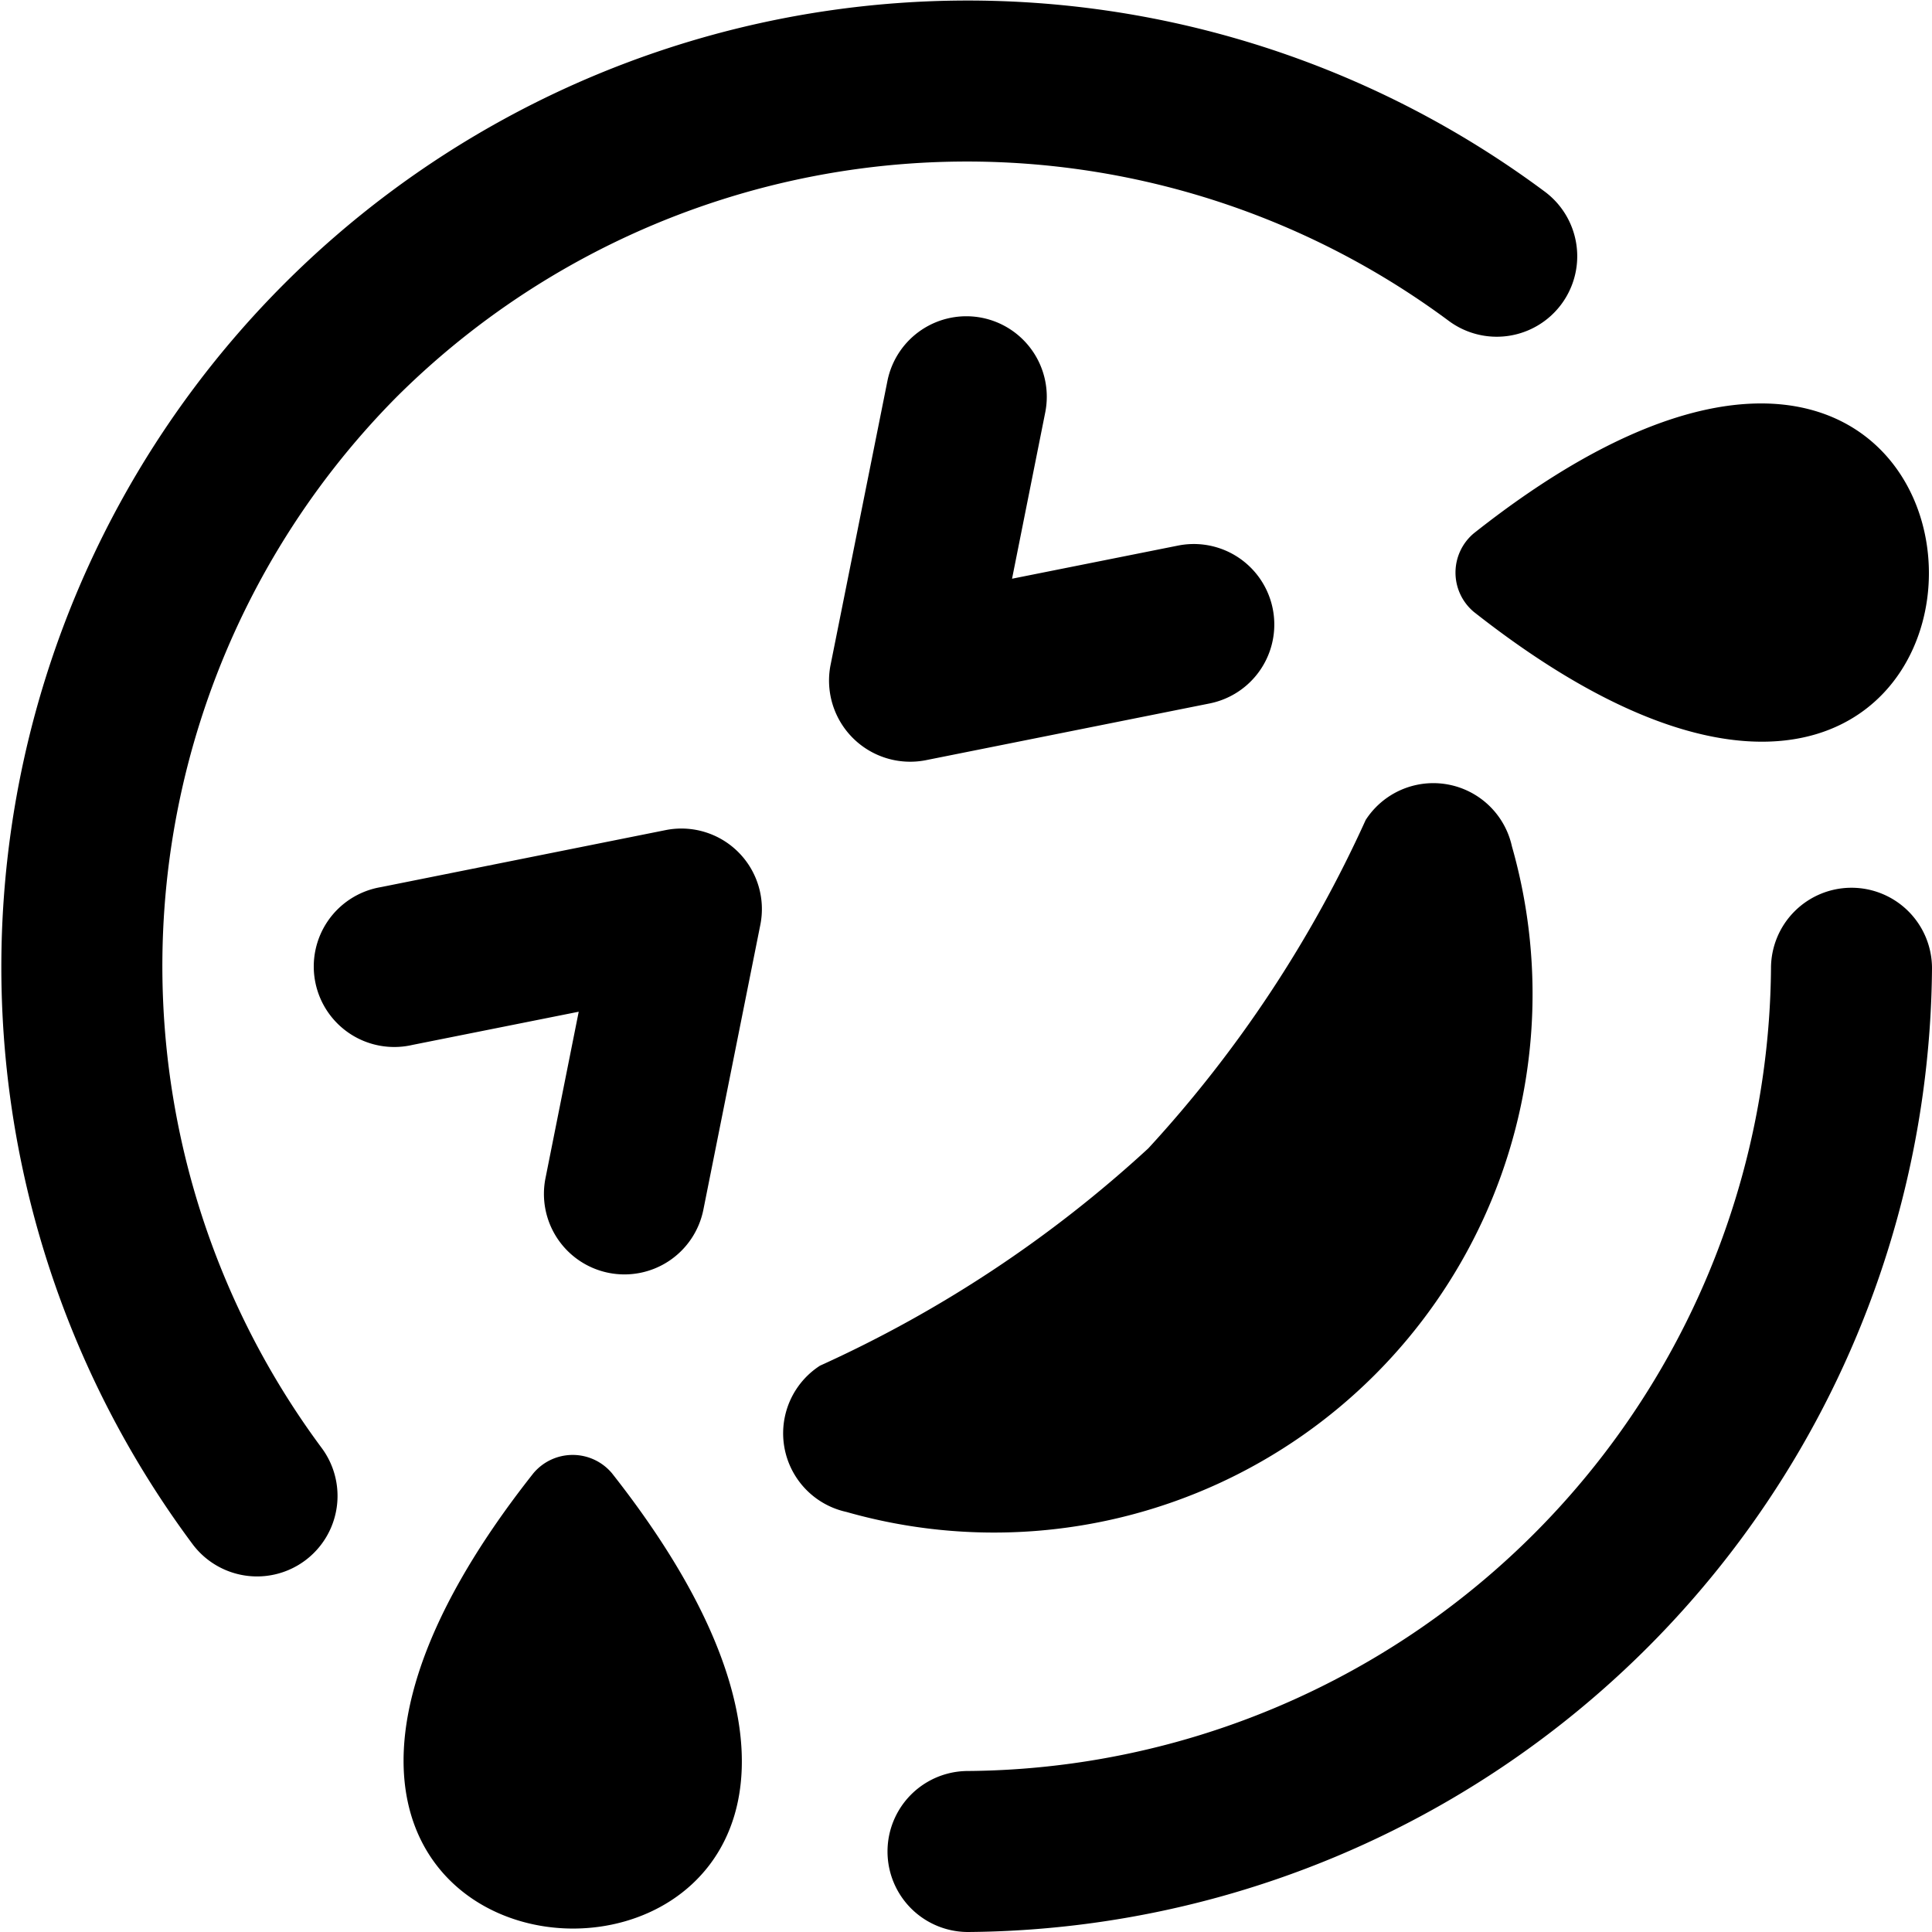
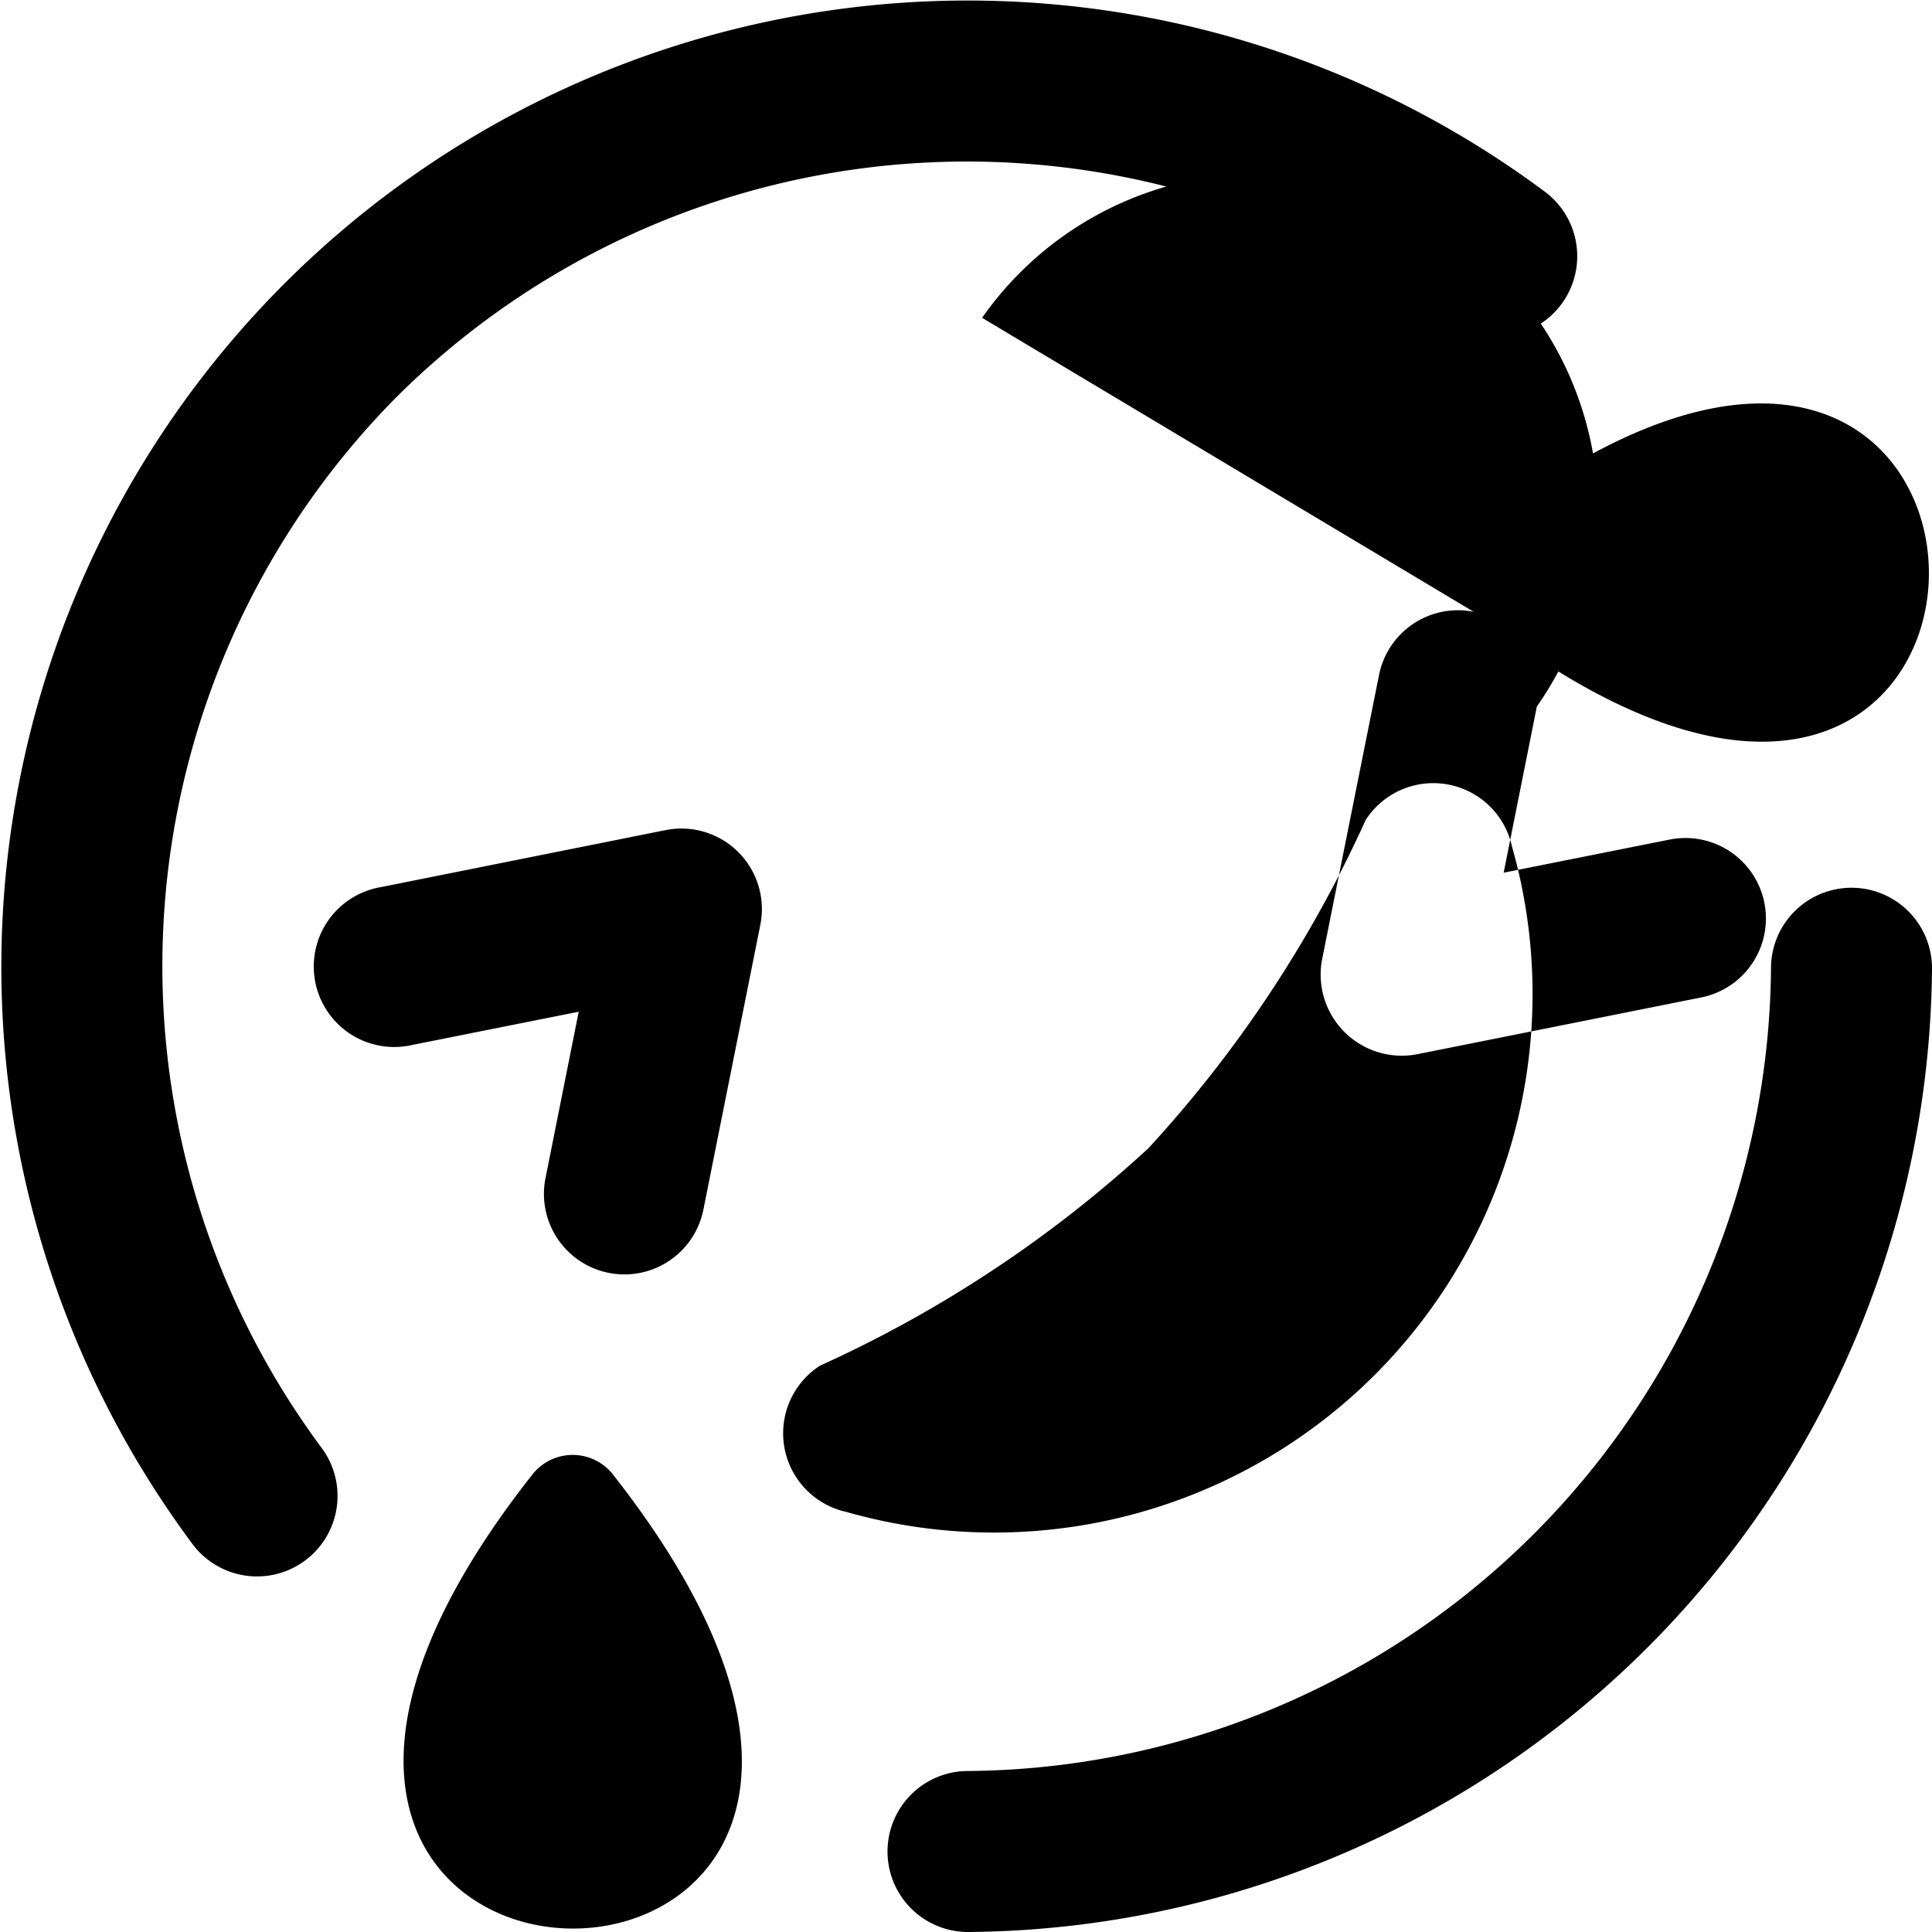
<svg xmlns="http://www.w3.org/2000/svg" id="Layer_1" data-name="Layer 1" viewBox="0 0 24 24" width="512" height="512">
-   <path d="M10.515,18.782a1,1,0,0,1-.329-1.817,15.391,15.391,0,0,0,4.079-2.7,15.416,15.416,0,0,0,2.7-4.079,1,1,0,0,1,1.817.329A6.69,6.69,0,0,1,10.515,18.782ZM6.627,18.3c-5.954,7.53,6.93,7.556.974,0A.637.637,0,0,0,6.627,18.3ZM4.935,4.923a10.042,10.042,0,0,1,13.058-.94,1,1,0,1,0,1.2-1.6,12.006,12.006,0,0,0-16.8,16.8,1,1,0,0,0,1.6-1.2A10.043,10.043,0,0,1,4.935,4.923ZM23,11.028h0a1,1,0,0,0-1,1A10.057,10.057,0,0,1,12.025,22a1,1,0,0,0,0,2h0A12.067,12.067,0,0,0,24,12.031,1,1,0,0,0,23,11.028ZM18.307,7.6c7.559,5.954,7.52-6.929,0-.974A.637.637,0,0,0,18.307,7.6ZM12.2,3.948a1,1,0,0,0-1.176.784l-.708,3.536a1.008,1.008,0,0,0,1.177,1.177l3.536-.707a1,1,0,0,0-.393-1.961l-2.064.412.412-2.064A1,1,0,0,0,12.2,3.948ZM8.268,10.312l-3.536.708a1,1,0,1,0,.393,1.96l2.064-.412-.412,2.064a1,1,0,1,0,1.961.393l.707-3.536a1,1,0,0,0-1.177-1.177Z" />
+   <path d="M10.515,18.782a1,1,0,0,1-.329-1.817,15.391,15.391,0,0,0,4.079-2.7,15.416,15.416,0,0,0,2.7-4.079,1,1,0,0,1,1.817.329A6.69,6.69,0,0,1,10.515,18.782ZM6.627,18.3c-5.954,7.53,6.93,7.556.974,0A.637.637,0,0,0,6.627,18.3ZM4.935,4.923a10.042,10.042,0,0,1,13.058-.94,1,1,0,1,0,1.2-1.6,12.006,12.006,0,0,0-16.8,16.8,1,1,0,0,0,1.6-1.2A10.043,10.043,0,0,1,4.935,4.923ZM23,11.028h0a1,1,0,0,0-1,1A10.057,10.057,0,0,1,12.025,22a1,1,0,0,0,0,2h0A12.067,12.067,0,0,0,24,12.031,1,1,0,0,0,23,11.028ZM18.307,7.6c7.559,5.954,7.52-6.929,0-.974A.637.637,0,0,0,18.307,7.6Za1,1,0,0,0-1.176.784l-.708,3.536a1.008,1.008,0,0,0,1.177,1.177l3.536-.707a1,1,0,0,0-.393-1.961l-2.064.412.412-2.064A1,1,0,0,0,12.2,3.948ZM8.268,10.312l-3.536.708a1,1,0,1,0,.393,1.96l2.064-.412-.412,2.064a1,1,0,1,0,1.961.393l.707-3.536a1,1,0,0,0-1.177-1.177Z" />
</svg>